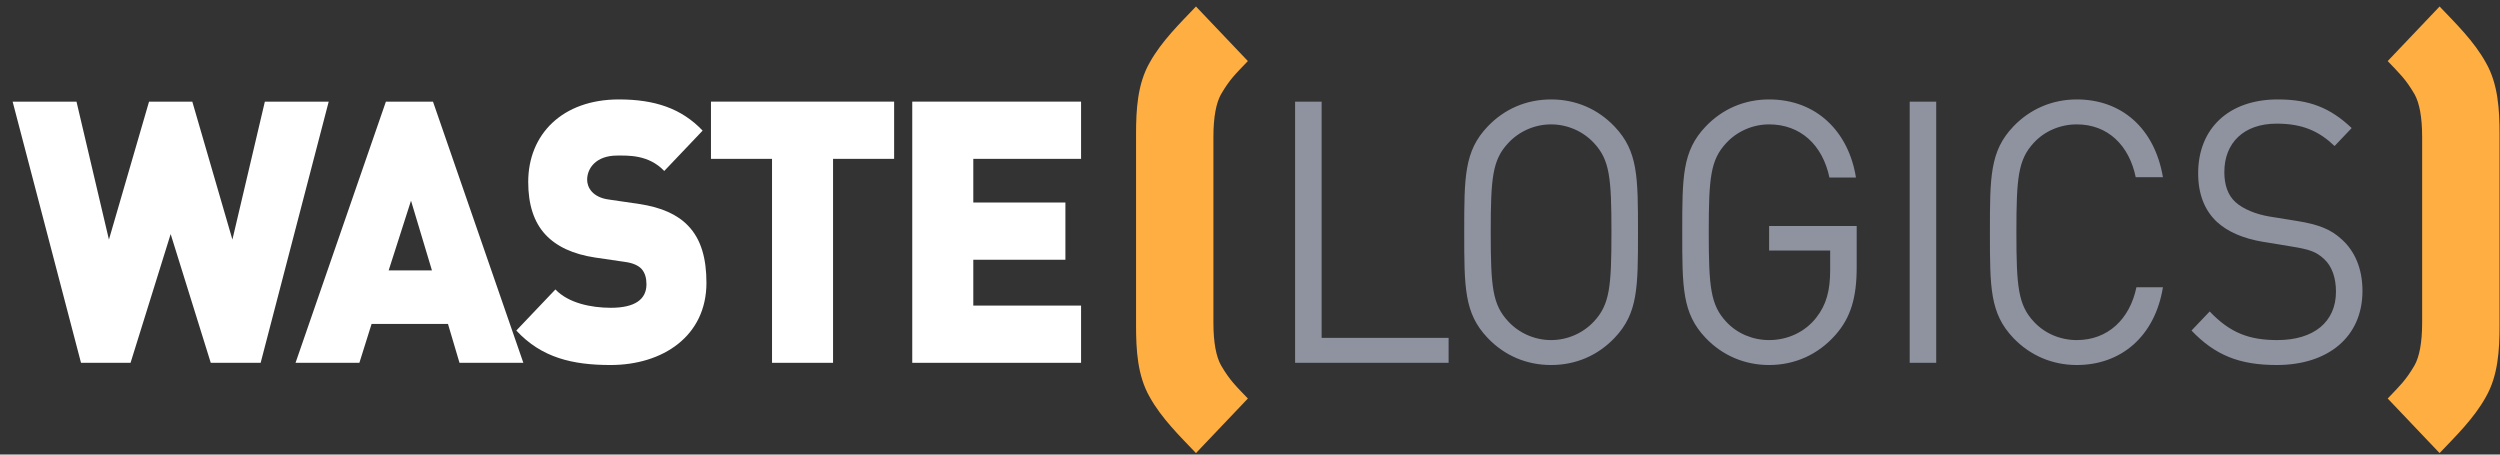
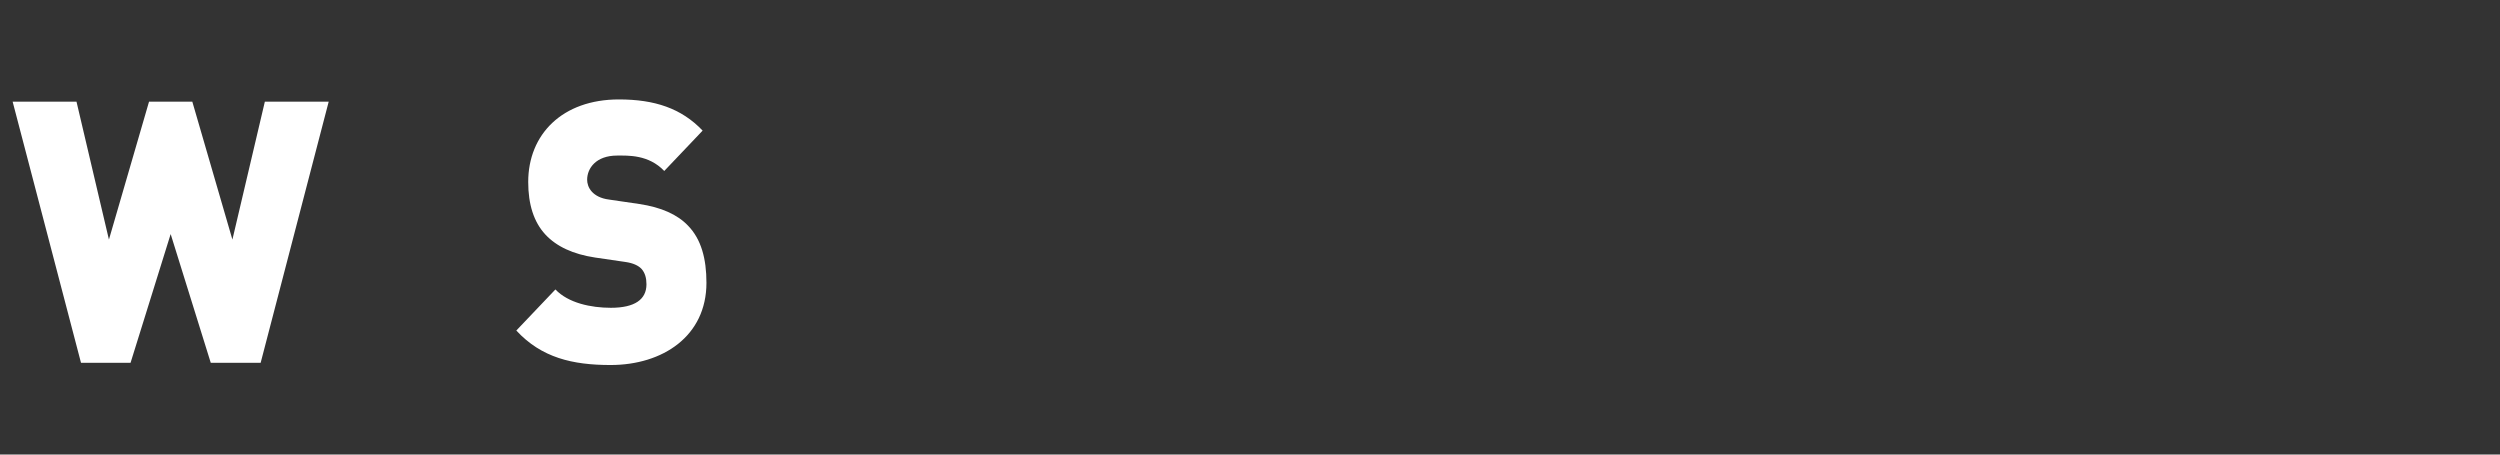
<svg xmlns="http://www.w3.org/2000/svg" width="154" height="28" viewBox="0 0 154 28" fill="none">
  <rect x="0" y="0" width="154" height="28" fill="#333333" stroke="none" />
  <path d="M16.056 22.349H12.983L10.513 14.418L8.042 22.349H4.99L0.778 6.261H4.712L6.71 14.758L9.181 6.261H11.846L14.316 14.758L16.315 6.261H20.248L16.056 22.349Z" fill="white" />
-   <path d="M25.318 12.362L23.942 16.655H26.607L25.318 12.362ZM28.305 22.349L27.595 19.954H22.89L22.138 22.349H18.205L23.771 6.261H26.672L32.238 22.349H28.305Z" fill="white" />
  <path d="M37.608 22.485C35.267 22.485 33.352 22.034 31.805 20.361L34.213 17.83C35.008 18.667 36.405 18.96 37.63 18.96C39.111 18.96 39.822 18.441 39.822 17.514C39.822 17.129 39.736 16.814 39.521 16.566C39.326 16.361 39.005 16.203 38.511 16.135L36.662 15.865C35.308 15.661 34.278 15.186 33.59 14.441C32.881 13.673 32.538 12.588 32.538 11.209C32.538 8.271 34.643 6.125 38.124 6.125C40.317 6.125 41.971 6.667 43.282 8.046L40.918 10.532C39.95 9.515 38.682 9.583 38.017 9.583C36.706 9.583 36.168 10.373 36.168 11.074C36.168 11.277 36.234 11.571 36.469 11.82C36.662 12.023 36.985 12.227 37.523 12.294L39.371 12.565C40.747 12.769 41.734 13.221 42.38 13.898C43.195 14.735 43.517 15.933 43.517 17.423C43.517 20.7 40.833 22.485 37.608 22.485Z" fill="white" />
-   <path d="M51.316 9.785V22.349H47.557V9.785H43.796V6.26H55.078V9.785H51.316Z" fill="white" />
-   <path d="M56.195 22.349V6.26H66.594V9.785H59.955V12.475H65.629V16H59.955V18.824H66.594V22.349H56.195Z" fill="white" />
-   <path d="M140.243 22.485C137.943 22.485 136.439 21.875 134.997 20.361L136.117 19.186C137.383 20.519 138.567 20.949 140.285 20.949C142.519 20.949 143.896 19.841 143.896 17.966C143.896 17.129 143.659 16.407 143.164 15.955C142.67 15.503 142.284 15.367 141.167 15.186L139.383 14.893C138.18 14.689 137.234 14.283 136.566 13.673C135.794 12.949 135.407 11.955 135.407 10.667C135.407 7.933 137.275 6.125 140.307 6.125C142.263 6.125 143.551 6.645 144.863 7.888L143.81 8.995C142.864 8.091 141.854 7.616 140.243 7.616C138.2 7.616 137.019 8.814 137.019 10.599C137.019 11.39 137.234 12.023 137.706 12.453C138.18 12.882 138.974 13.198 139.769 13.333L141.445 13.604C142.886 13.831 143.595 14.147 144.24 14.735C145.078 15.48 145.528 16.587 145.528 17.921C145.528 20.745 143.423 22.485 140.243 22.485ZM127.93 22.485C126.424 22.485 125.05 21.898 124.017 20.813C122.579 19.299 122.579 17.718 122.579 14.305C122.579 10.893 122.579 9.311 124.017 7.797C125.05 6.713 126.424 6.125 127.93 6.125C130.681 6.125 132.722 7.888 133.237 10.916H131.561C131.153 8.95 129.843 7.662 127.93 7.662C126.918 7.662 125.953 8.069 125.286 8.791C124.319 9.831 124.21 10.938 124.21 14.305C124.21 17.672 124.319 18.78 125.286 19.819C125.953 20.542 126.918 20.949 127.93 20.949C129.843 20.949 131.196 19.661 131.604 17.695H133.237C132.743 20.723 130.659 22.485 127.93 22.485ZM117.637 6.261H119.27V22.349H117.637V6.261ZM113.062 20.633C111.986 21.853 110.546 22.485 108.977 22.485C107.473 22.485 106.097 21.898 105.065 20.813C103.626 19.299 103.626 17.718 103.626 14.305C103.626 10.893 103.626 9.311 105.065 7.797C106.097 6.713 107.452 6.125 108.977 6.125C111.9 6.125 113.877 8.114 114.328 10.938H112.694C112.264 8.904 110.89 7.662 108.977 7.662C107.967 7.662 106.999 8.091 106.334 8.814C105.368 9.853 105.259 10.938 105.259 14.305C105.259 17.672 105.368 18.78 106.334 19.819C106.999 20.542 107.967 20.949 108.977 20.949C110.094 20.949 111.17 20.474 111.878 19.571C112.502 18.78 112.738 17.898 112.738 16.655V15.435H108.977V13.921H114.372V16.474C114.372 18.328 114.005 19.571 113.062 20.633ZM98.192 8.814C97.525 8.091 96.557 7.662 95.547 7.662C94.538 7.662 93.571 8.091 92.905 8.814C91.936 9.853 91.829 10.938 91.829 14.305C91.829 17.672 91.936 18.757 92.905 19.797C93.571 20.519 94.538 20.949 95.547 20.949C96.557 20.949 97.525 20.519 98.192 19.797C99.158 18.757 99.265 17.672 99.265 14.305C99.265 10.938 99.158 9.853 98.192 8.814ZM99.458 20.813C98.427 21.898 97.072 22.485 95.547 22.485C94.022 22.485 92.668 21.898 91.636 20.813C90.196 19.299 90.196 17.718 90.196 14.305C90.196 10.893 90.196 9.311 91.636 7.797C92.668 6.713 94.022 6.125 95.547 6.125C97.072 6.125 98.427 6.713 99.458 7.797C100.9 9.311 100.9 10.893 100.9 14.305C100.9 17.718 100.9 19.299 99.458 20.813ZM79.778 22.349V6.261H81.412V20.813H89.234V22.349H79.778Z" fill="#8F93A0" />
-   <path d="M153.127 24.456C152.401 25.77 151.269 26.871 150.279 27.91L147.082 24.548C147.808 23.784 148.187 23.447 148.739 22.5C149.029 21.98 149.204 21.124 149.204 19.872V8.439C149.204 7.186 149.029 6.329 148.739 5.81C148.187 4.862 147.808 4.526 147.082 3.762L150.279 0.4C151.269 1.439 152.401 2.54 153.127 3.854C153.884 5.168 153.972 6.757 153.972 8.255V20.055C153.972 21.552 153.884 23.142 153.127 24.456ZM73.672 27.91C72.683 26.871 71.55 25.77 70.822 24.456C70.066 23.142 69.981 21.552 69.981 20.055V8.255C69.981 6.757 70.066 5.168 70.822 3.854C71.55 2.54 72.683 1.439 73.672 0.4L76.869 3.762C76.141 4.526 75.764 4.862 75.213 5.81C74.922 6.329 74.746 7.186 74.746 8.439V19.872C74.746 21.124 74.922 21.98 75.213 22.5C75.764 23.447 76.141 23.784 76.869 24.548L73.672 27.91Z" fill="#FFAE42" />
</svg>